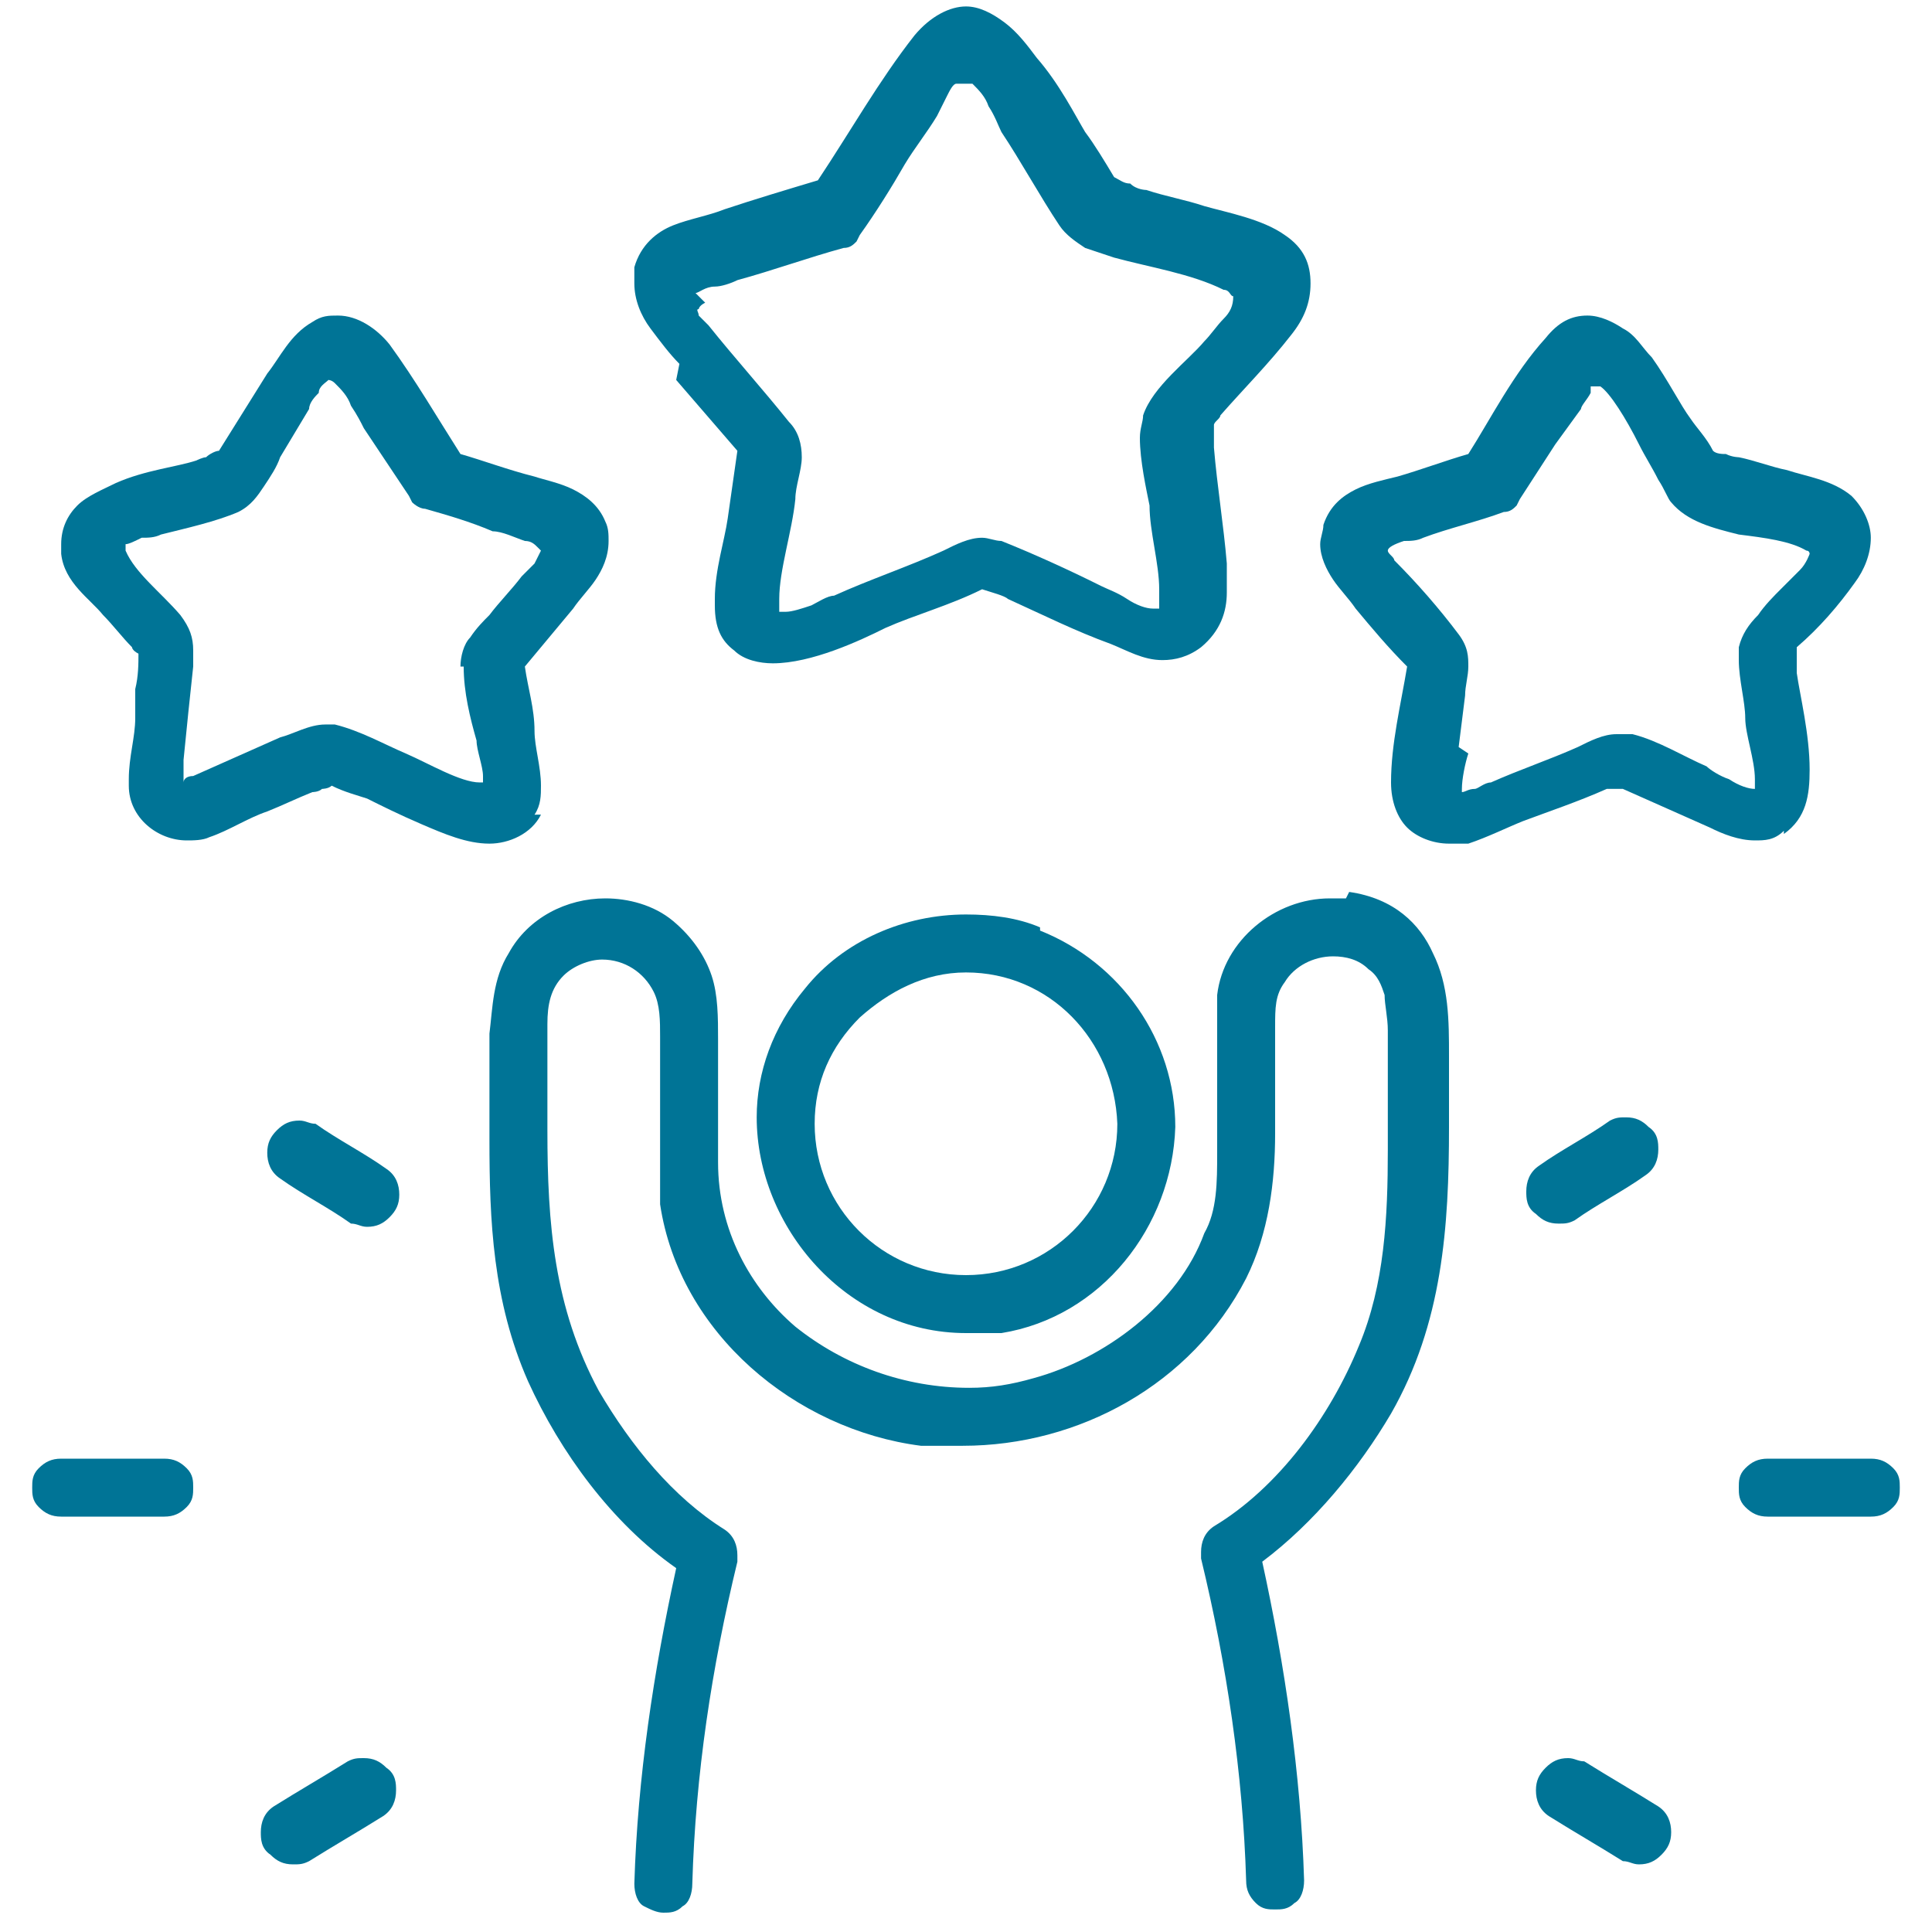
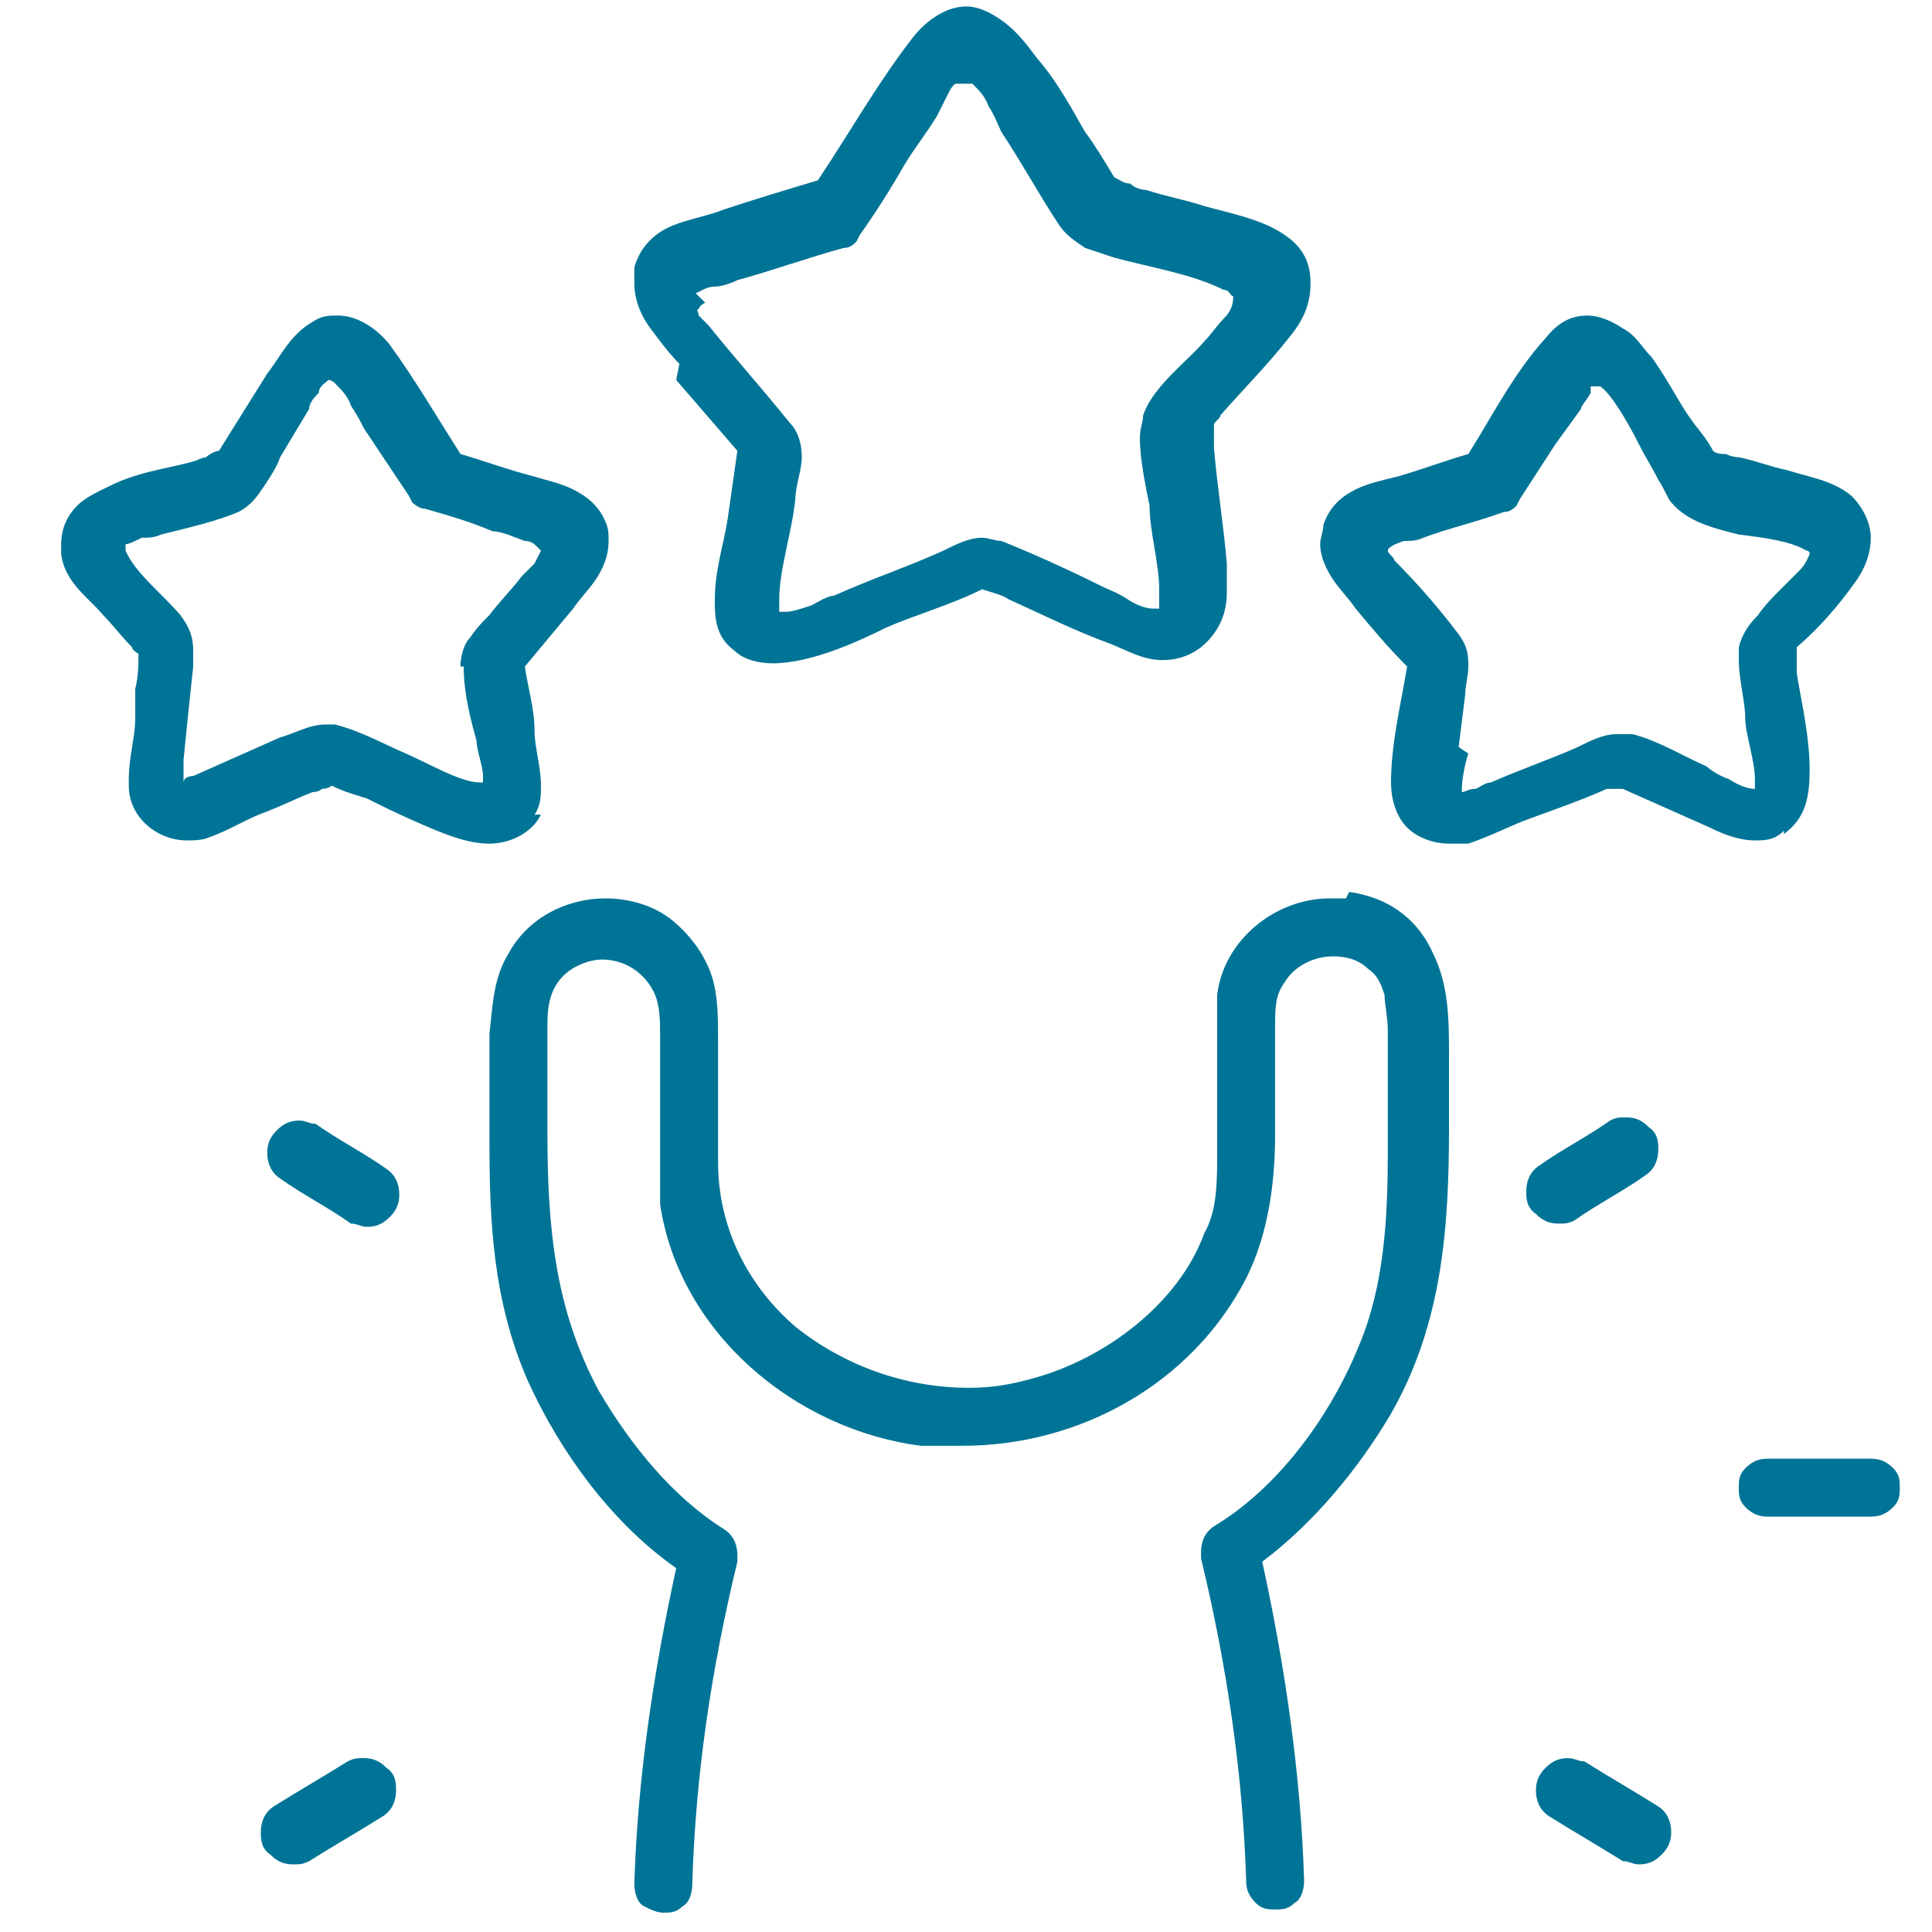
<svg xmlns="http://www.w3.org/2000/svg" id="Layer_1" width="60" height="60" version="1.1" viewBox="0 0 60 60">
  <defs>
    <style>
      .st0 {
        fill: #007496;
      }
    </style>
  </defs>
-   <path class="st0" d="M32.3,28.8c-.7-.3-1.5-.4-2.3-.4-1.9,0-3.8.8-5,2.3-1,1.2-1.5,2.6-1.5,4,0,3.4,2.8,6.7,6.5,6.7.4,0,.7,0,1.1,0,3.1-.5,5.3-3.3,5.4-6.4h0s0,0,0,0c0-2.7-1.7-5.1-4.2-6.1ZM34.7,34.9c0,2.6-2.1,4.7-4.7,4.7-2.6,0-4.7-2.1-4.7-4.7h0c0-1.3.5-2.4,1.4-3.3.9-.8,2-1.4,3.3-1.4,2.6,0,4.6,2.1,4.7,4.7Z" />
  <path class="st0" d="M41.8,27.9c-.2,0-.3,0-.5,0-1.7,0-3.3,1.3-3.5,3,0,.4,0,.9,0,1.3,0,.7,0,1.3,0,2,0,.5,0,1.1,0,1.6,0,.9,0,1.8-.4,2.5-.8,2.2-3.1,3.9-5.3,4.5-.7.2-1.3.3-2,.3-2,0-3.9-.7-5.4-1.9-1.4-1.2-2.4-3-2.4-5.1,0-.4,0-.8,0-1.3,0-.8,0-1.7,0-2.5,0-.7,0-1.4-.2-2-.2-.6-.6-1.2-1.2-1.7-.6-.5-1.4-.7-2.1-.7-1.2,0-2.4.6-3,1.7-.5.8-.5,1.7-.6,2.5,0,.3,0,.6,0,.9,0,.8,0,1.6,0,2.4,0,2.5.1,5,1.2,7.5,1,2.2,2.6,4.4,4.6,5.8-.7,3.2-1.2,6.5-1.3,9.8h0c0,.3.1.6.3.7.2.1.4.2.6.2.2,0,.4,0,.6-.2.2-.1.3-.4.3-.7.1-3.4.6-6.7,1.4-10v-.2c0-.3-.1-.6-.4-.8-1.6-1-2.9-2.6-3.9-4.3-1.4-2.6-1.6-5.2-1.6-8.1,0-.7,0-1.5,0-2.2s0-.7,0-1.1c0-.6.1-1.1.5-1.5.3-.3.8-.5,1.2-.5.7,0,1.3.4,1.6,1,.2.4.2.9.2,1.4,0,.6,0,1.3,0,1.8,0,.5,0,1.1,0,1.6s0,1.2,0,1.8c.6,4,4.2,7,8.1,7.5.4,0,.9,0,1.3,0,3.6,0,7.1-1.9,8.8-5.2.7-1.4.9-3,.9-4.5,0-1.1,0-2.3,0-3.3h0c0-.6,0-1,.3-1.4.3-.5.9-.8,1.5-.8.4,0,.8.1,1.1.4.3.2.4.5.5.8,0,.3.1.7.1,1.1,0,.3,0,.7,0,1,0,.9,0,1.8,0,2.7,0,2.1-.1,4.2-.9,6.1-.9,2.2-2.5,4.4-4.5,5.6-.3.2-.4.5-.4.8v.2c.8,3.3,1.3,6.7,1.4,10,0,.3.1.5.3.7.2.2.4.2.6.2.2,0,.4,0,.6-.2.2-.1.3-.4.3-.7h0c-.1-3.3-.6-6.7-1.3-9.9,1.6-1.2,3-2.9,4-4.6,1.6-2.8,1.8-5.8,1.8-8.9,0-.6,0-1.4,0-2.2,0-1.1,0-2.2-.5-3.2-.4-.9-1.2-1.7-2.6-1.9Z" />
  <path class="st0" d="M21,11.8c.6.7,1.3,1.5,1.9,2.2-.1.7-.2,1.4-.3,2.1-.1.7-.4,1.6-.4,2.5v.2c0,.7.2,1.1.6,1.4.3.3.8.4,1.2.4,1.2,0,2.7-.7,3.5-1.1.9-.4,2-.7,3-1.2.3.1.7.2.8.3,1.1.5,2.1,1,3.2,1.4.5.2,1,.5,1.6.5.4,0,.8-.1,1.2-.4.6-.5.8-1.1.8-1.7,0-.3,0-.6,0-.9-.1-1.2-.3-2.4-.4-3.6,0,0,0-.1,0-.3,0-.1,0-.2,0-.4,0-.1.2-.2.2-.3.7-.8,1.5-1.6,2.2-2.5.4-.5.6-1,.6-1.6,0-.6-.2-1.1-.8-1.5-.7-.5-1.8-.7-2.5-.9-.6-.2-1.2-.3-1.8-.5,0,0-.3,0-.5-.2-.2,0-.3-.1-.5-.2h0c-.3-.5-.6-1-.9-1.4-.3-.5-.8-1.5-1.5-2.3-.3-.4-.6-.8-1-1.1-.4-.3-.8-.5-1.2-.5-.5,0-1.1.3-1.6.9-1.1,1.4-2,3-3,4.5-1,.3-2,.6-2.9.9-.5.2-1.1.3-1.6.5-.5.2-1,.6-1.2,1.3,0,.2,0,.4,0,.5,0,.5.2,1,.5,1.4.3.4.6.8.9,1.1ZM21.6,9.1c.1,0,.3-.2.6-.2.2,0,.5-.1.7-.2,1.1-.3,2.2-.7,3.3-1,.2,0,.3-.1.4-.2h0s.1-.2.1-.2h0s0,0,0,0c.5-.7,1-1.5,1.4-2.2.3-.5.7-1,1-1.5.1-.2.2-.4.3-.6.1-.2.2-.4.3-.4h.2c0,0,.2,0,.3,0,.2.2.4.4.5.7.2.3.3.6.4.8.6.9,1.2,2,1.8,2.9.2.3.5.5.8.7.3.1.6.2.9.3,1.1.3,2.4.5,3.4,1,.2,0,.2.2.3.2h0c0,.3-.1.5-.3.7-.2.2-.4.5-.6.7-.5.6-1.6,1.4-1.9,2.3,0,.2-.1.4-.1.7,0,.7.2,1.6.3,2.1,0,.8.3,1.8.3,2.6,0,.1,0,.2,0,.3,0,.2,0,.2,0,.3,0,0,0,0-.2,0-.2,0-.5-.1-.8-.3-.3-.2-.6-.3-.8-.4-1-.5-2.1-1-3.1-1.4-.2,0-.4-.1-.6-.1-.4,0-.8.2-1.2.4-1.1.5-2.3.9-3.4,1.4-.2,0-.5.2-.7.3-.3.1-.6.2-.8.2-.1,0-.2,0-.2,0,0,0,0,0,0-.2v-.2c0-.9.4-2.1.5-3.1,0-.4.2-.9.2-1.3,0-.4-.1-.8-.4-1.1-.8-1-1.7-2-2.5-3-.1-.1-.2-.2-.3-.3,0-.1-.1-.2,0-.2,0,0,0-.1.2-.2Z" />
  <path class="st0" d="M55.4,25.9c.7-.5.8-1.2.8-2,0-1.1-.3-2.3-.4-3,0,0,0-.1,0-.3,0,0,0-.2,0-.3v-.2c.7-.6,1.3-1.3,1.8-2,.3-.4.5-.9.5-1.4,0-.4-.2-.9-.6-1.3-.6-.5-1.4-.6-2-.8-.5-.1-1-.3-1.5-.4,0,0-.2,0-.4-.1-.1,0-.3,0-.4-.1-.2-.4-.5-.7-.7-1-.3-.4-.7-1.2-1.2-1.9-.3-.3-.5-.7-.9-.9-.3-.2-.7-.4-1.1-.4-.5,0-.9.2-1.3.7-1,1.1-1.7,2.5-2.4,3.6-.7.2-1.5.5-2.2.7-.4.1-.9.2-1.3.4-.4.2-.8.5-1,1.1,0,.2-.1.4-.1.6,0,.4.2.8.4,1.1.2.3.5.6.7.9.5.6,1,1.2,1.6,1.8-.2,1.2-.5,2.4-.5,3.6h0c0,.6.2,1.1.5,1.4.3.3.8.5,1.3.5.2,0,.4,0,.6,0,.6-.2,1.2-.5,1.7-.7.8-.3,1.7-.6,2.6-1h0c0,0,.2,0,.3,0,.1,0,.2,0,.2,0,.9.4,1.8.8,2.7,1.2.4.2.9.4,1.4.4.3,0,.6,0,.9-.3ZM45.3,23.2l.2-1.6c0-.3.1-.6.1-.9,0-.3,0-.6-.3-1-.6-.8-1.3-1.6-2-2.3,0-.1-.2-.2-.2-.3h0c0,0,0,0,0,0h0c0-.1.2-.2.5-.3.2,0,.4,0,.6-.1.8-.3,1.7-.5,2.5-.8.2,0,.3-.1.4-.2h0s.1-.2.1-.2h0s0,0,0,0l1.1-1.7.8-1.1c0-.1.2-.3.3-.5v-.2c.1,0,.2,0,.2,0h0s.1,0,.1,0c.3.2.8,1,1.2,1.8.2.4.4.7.6,1.1.2.3.3.6.4.7.5.6,1.3.8,2.1,1,.8.1,1.6.2,2.1.5.1,0,.1.1.1.1,0,0-.1.3-.3.5-.2.2-.4.4-.6.6-.2.2-.5.5-.7.8-.3.3-.5.6-.6,1,0,.1,0,.3,0,.4,0,.6.2,1.3.2,1.8,0,.5.3,1.3.3,1.9,0,.1,0,.2,0,.3h0c0,0,0,0,0,0-.2,0-.5-.1-.8-.3-.3-.1-.6-.3-.7-.4-.7-.3-1.5-.8-2.3-1-.2,0-.3,0-.5,0-.4,0-.8.2-1.2.4-.9.4-1.8.7-2.7,1.1-.2,0-.4.2-.5.2-.2,0-.3.1-.4.1h0s0-.1,0-.1h0c0-.3.1-.8.2-1.1Z" />
  <polygon class="st0" points="49.9 24.5 49.9 24.5 49.9 24.5 49.9 24.5" />
  <path class="st0" d="M16.6,25.3c.2-.3.2-.6.2-.9,0-.6-.2-1.2-.2-1.7,0-.7-.2-1.3-.3-2,.5-.6,1-1.2,1.5-1.8.2-.3.5-.6.7-.9.2-.3.4-.7.4-1.2,0-.2,0-.4-.1-.6-.2-.5-.6-.8-1-1-.4-.2-.9-.3-1.2-.4-.8-.2-1.6-.5-2.3-.7-.7-1.1-1.4-2.3-2.2-3.4-.4-.5-1-.9-1.6-.9-.3,0-.5,0-.8.2-.7.4-1,1.1-1.4,1.6-.5.8-1,1.6-1.5,2.4h0c-.1,0-.3.1-.4.2-.1,0-.3.1-.3.1-.6.2-1.6.3-2.5.7-.4.2-.9.4-1.2.7-.3.3-.5.7-.5,1.2v.3c.1.9.9,1.4,1.3,1.9.3.3.6.7.9,1,0,0,0,.1.2.2,0,.3,0,.7-.1,1.1,0,.5,0,.9,0,.9,0,.6-.2,1.2-.2,1.9v.2c0,1,.9,1.7,1.8,1.7.2,0,.5,0,.7-.1.6-.2,1.2-.6,1.8-.8.5-.2.9-.4,1.4-.6,0,0,.2,0,.3-.1,0,0,.2,0,.3-.1.4.2.8.3,1.1.4.4.2,1,.5,1.7.8.7.3,1.4.6,2.1.6.6,0,1.3-.3,1.6-.9ZM14.4,20.7c0,.8.2,1.6.4,2.3,0,.3.2.8.2,1.1,0,.1,0,.2,0,.2,0,0,0,0-.1,0h0c-.6,0-1.6-.6-2.3-.9-.7-.3-1.4-.7-2.2-.9h-.3c-.5,0-1,.3-1.4.4-.9.4-1.8.8-2.7,1.2-.2,0-.3.1-.3.2h0s0-.1,0-.1h0c0-.2,0-.4,0-.6.1-1,.2-2,.3-2.9,0-.2,0-.3,0-.5,0-.4-.1-.7-.4-1.1-.6-.7-1.4-1.3-1.7-2v-.2c-.1,0-.1,0-.1,0,0,0,0,0,.1,0,.1,0,.3-.1.5-.2.2,0,.4,0,.6-.1.8-.2,1.7-.4,2.4-.7.4-.2.6-.5.8-.8.2-.3.4-.6.5-.9.3-.5.6-1,.9-1.5,0-.2.2-.4.3-.5,0-.2.2-.3.3-.4h0s.1,0,.2.1c.2.2.4.4.5.7.2.3.3.5.4.7l1.4,2.1h0s.1.2.1.2h0s0,0,0,0c0,0,.2.2.4.2.7.2,1.4.4,2.1.7.3,0,.7.2,1,.3.2,0,.3.1.4.2,0,0,.1.1.1.1h0c0,0-.1.2-.2.4-.1.1-.3.3-.4.4-.3.4-.7.8-1,1.2-.2.2-.4.4-.6.7-.2.2-.3.6-.3.9h0ZM10,24.4h0s0,0,0,0h0Z" />
  <path class="st0" d="M9.8,34.9c-.2,0-.3-.1-.5-.1-.3,0-.5.1-.7.3-.2.2-.3.4-.3.7,0,.3.1.6.4.8.7.5,1.5.9,2.2,1.4.2,0,.3.1.5.1.3,0,.5-.1.7-.3.2-.2.3-.4.3-.7,0-.3-.1-.6-.4-.8-.7-.5-1.5-.9-2.2-1.4Z" />
-   <path class="st0" d="M5.1,45.3c-1.1,0-2.1,0-3.2,0h0c-.3,0-.5.1-.7.3-.2.2-.2.4-.2.6,0,.2,0,.4.2.6.2.2.4.3.7.3,1.1,0,2.1,0,3.2,0h0c.3,0,.5-.1.7-.3.2-.2.2-.4.2-.6,0-.2,0-.4-.2-.6-.2-.2-.4-.3-.7-.3Z" />
  <path class="st0" d="M11.3,54.6c-.2,0-.3,0-.5.1-.8.5-1.5.9-2.3,1.4-.3.2-.4.5-.4.8,0,.2,0,.5.3.7.2.2.4.3.7.3.2,0,.3,0,.5-.1.8-.5,1.5-.9,2.3-1.4.3-.2.4-.5.4-.8,0-.2,0-.5-.3-.7-.2-.2-.4-.3-.7-.3Z" />
  <path class="st0" d="M48.9,37.9c.7-.5,1.5-.9,2.2-1.4.3-.2.4-.5.4-.8,0-.2,0-.5-.3-.7-.2-.2-.4-.3-.7-.3-.2,0-.3,0-.5.1-.7.5-1.5.9-2.2,1.4-.3.2-.4.5-.4.8,0,.2,0,.5.3.7.2.2.4.3.7.3.2,0,.3,0,.5-.1Z" />
  <path class="st0" d="M58.8,45.6c-.2-.2-.4-.3-.7-.3h0c-1.1,0-2.1,0-3.2,0-.3,0-.5.1-.7.3-.2.2-.2.4-.2.6,0,.2,0,.4.2.6.2.2.4.3.7.3h0c1.1,0,2.1,0,3.2,0,.3,0,.5-.1.7-.3.2-.2.2-.4.2-.6,0-.2,0-.4-.2-.6Z" />
  <path class="st0" d="M51.5,56.1c-.8-.5-1.5-.9-2.3-1.4-.2,0-.3-.1-.5-.1-.3,0-.5.1-.7.3-.2.2-.3.4-.3.7,0,.3.1.6.4.8.8.5,1.5.9,2.3,1.4.2,0,.3.1.5.1.3,0,.5-.1.7-.3.2-.2.3-.4.3-.7,0-.3-.1-.6-.4-.8Z" />
</svg>